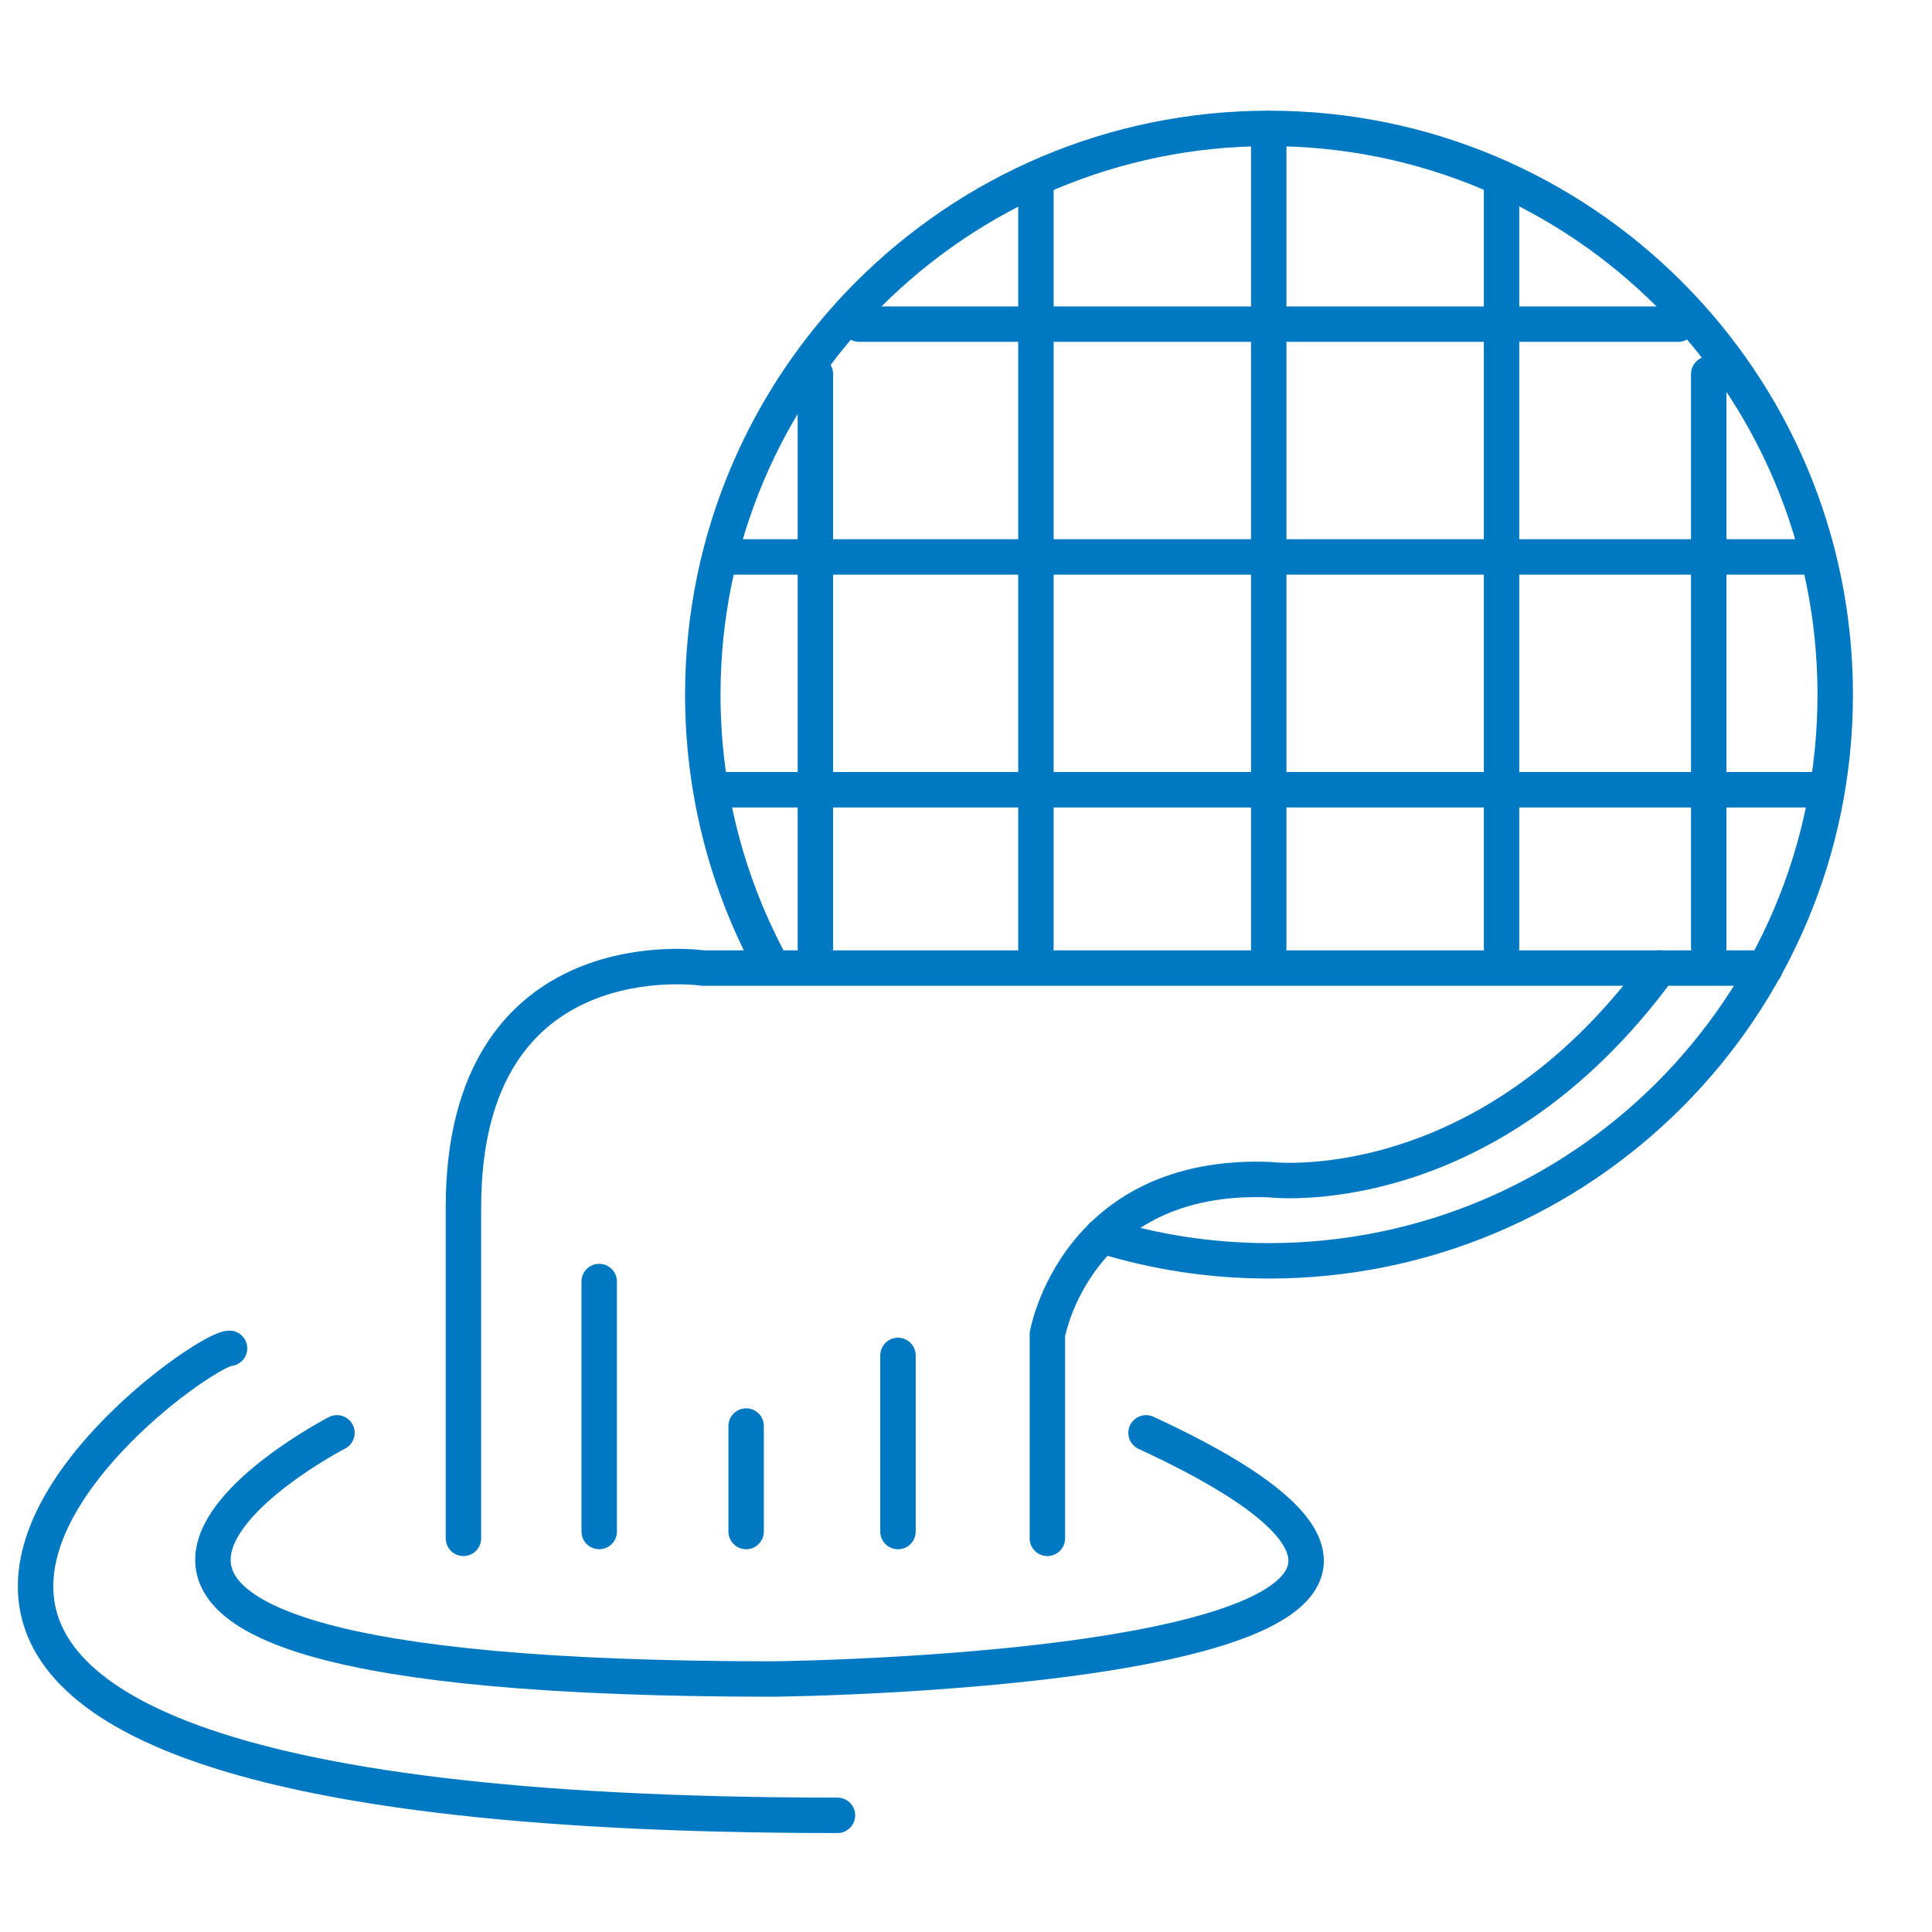
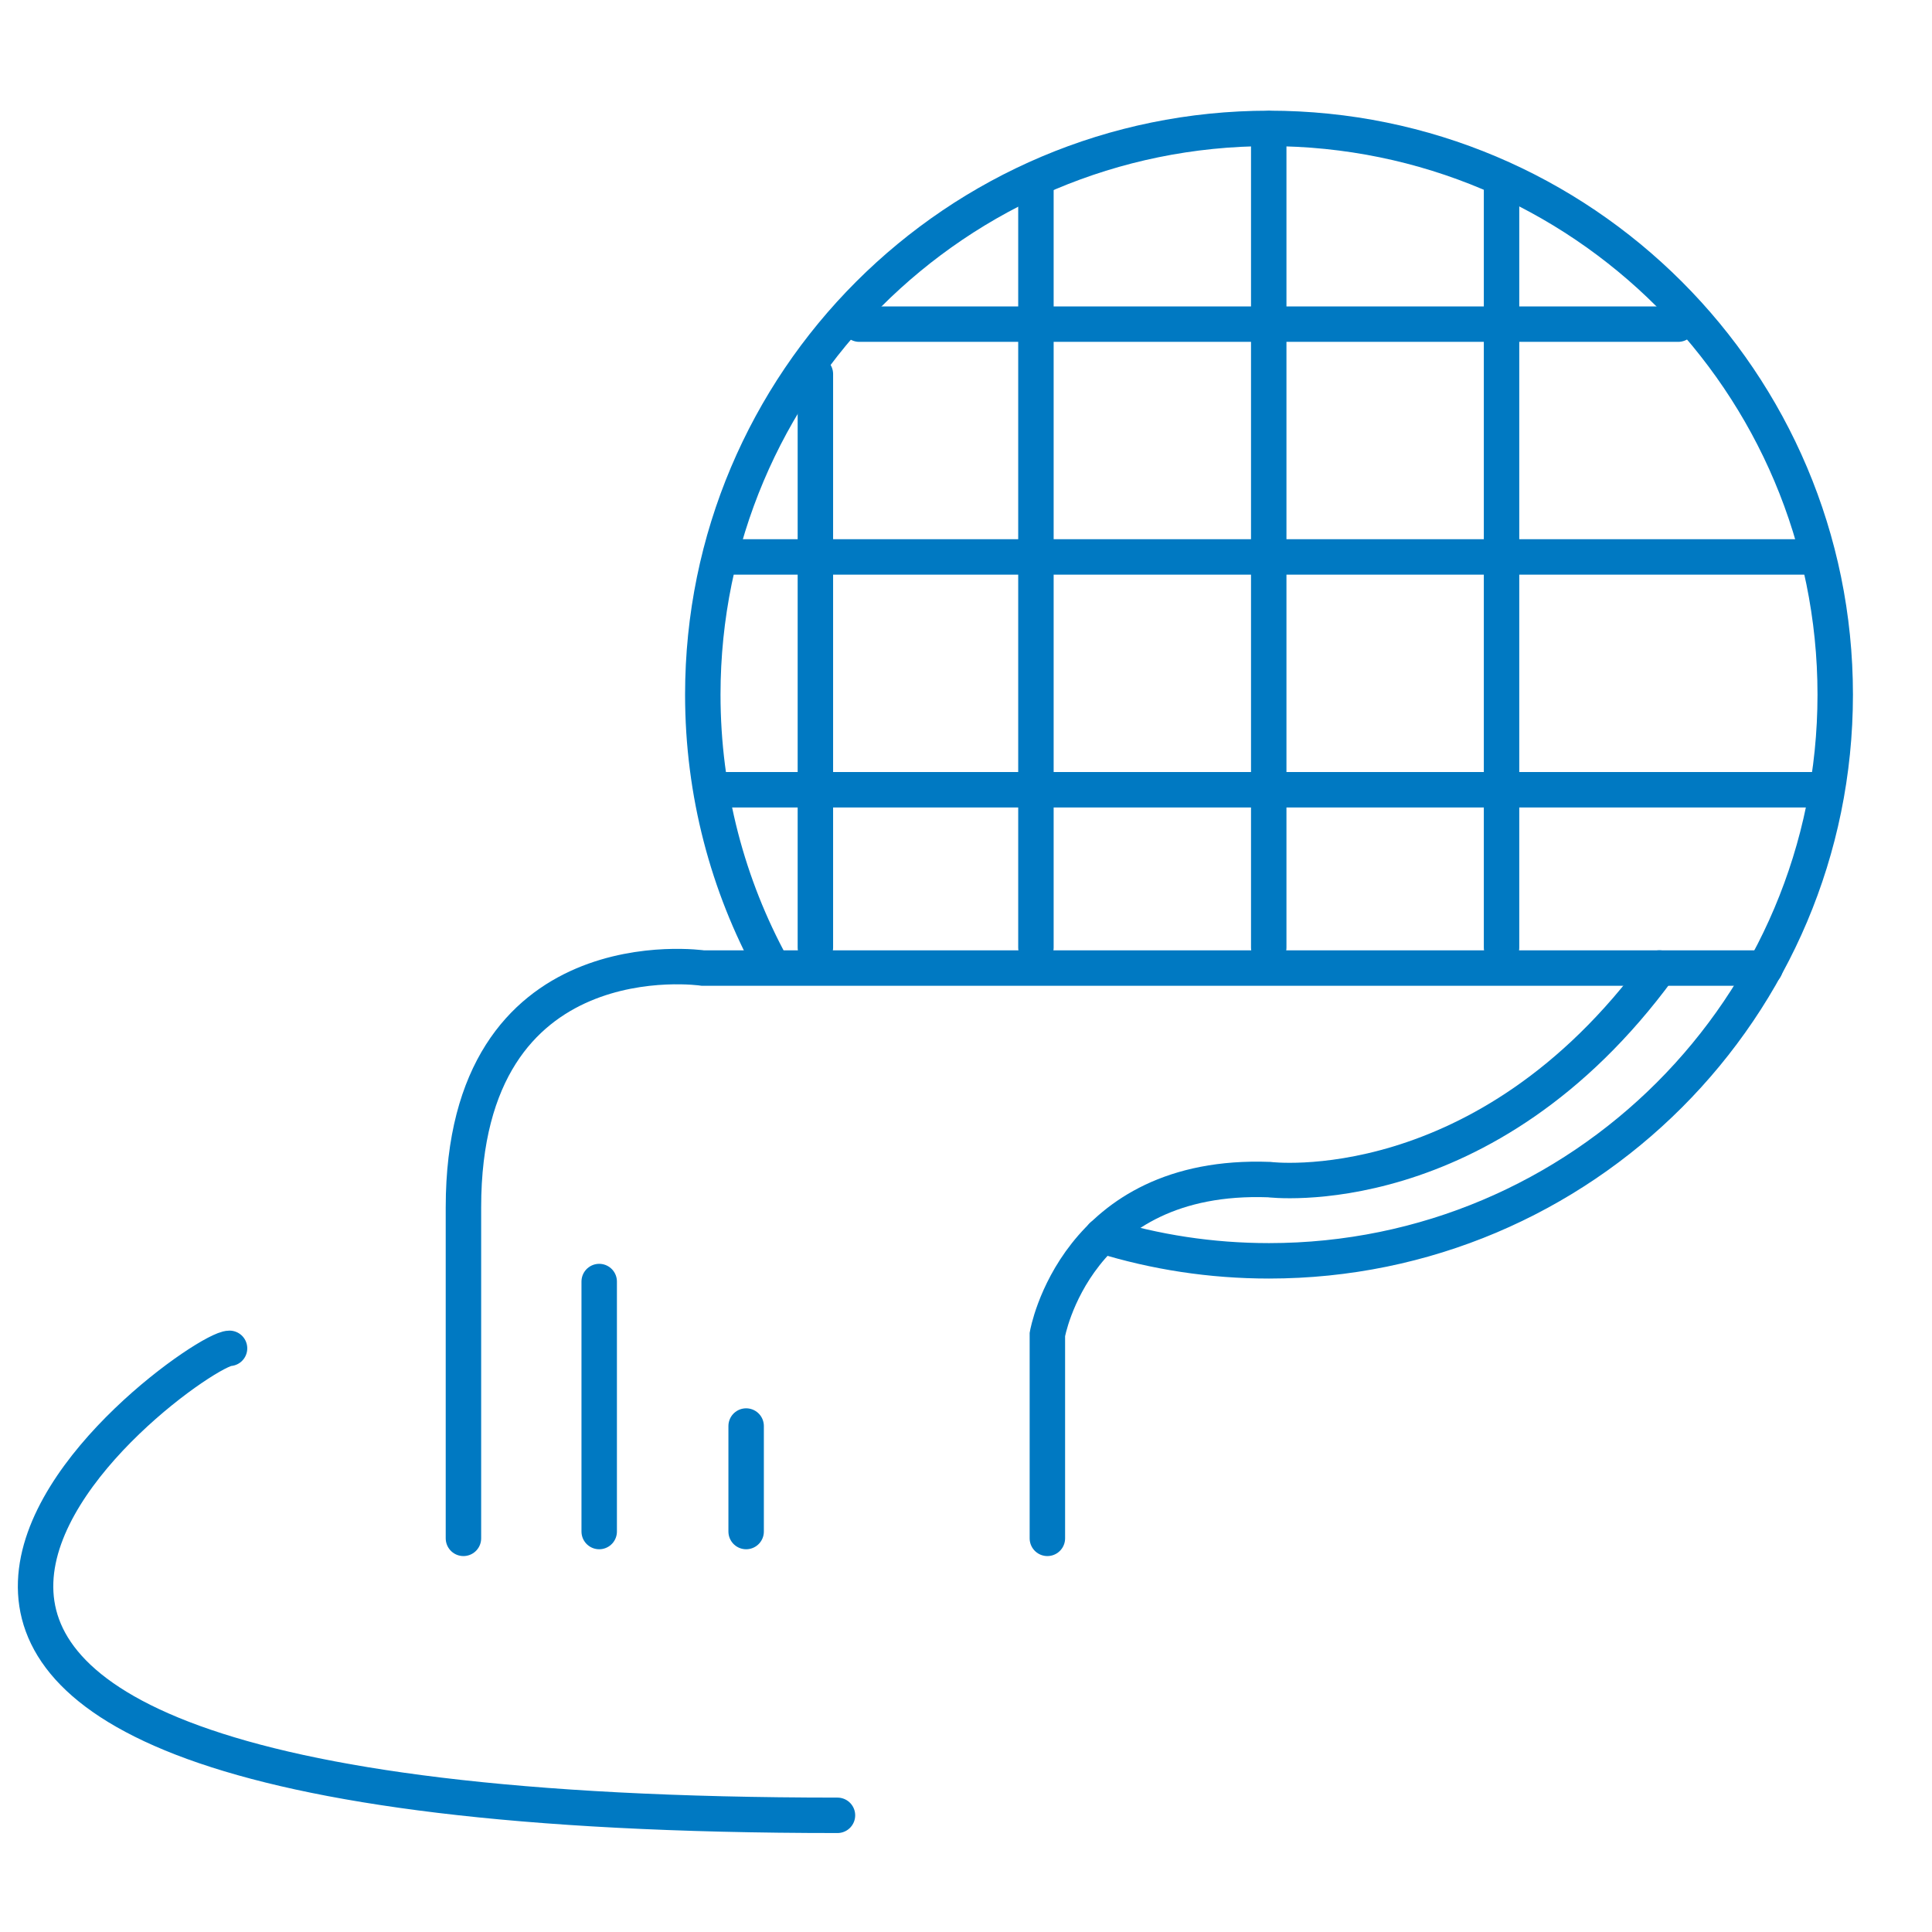
<svg xmlns="http://www.w3.org/2000/svg" id="a" viewBox="0 0 70.87 70.87">
  <path d="M28.31,35.43c-1.61-2.95-2.53-6.34-2.53-9.95,0-11.47,9.3-20.77,20.77-20.77s20.77,9.3,20.77,20.77-9.3,20.77-20.77,20.77c-2.13,0-4.18-.32-6.12-.92" style="fill:none; stroke:#0079c2; stroke-linecap:round; stroke-miterlimit:10; stroke-width:1.3px;" />
  <path d="M64.75,35.51H25.78s-8.78-1.29-8.78,8.78v12.14" style="fill:none; stroke:#0079c2; stroke-linecap:round; stroke-miterlimit:10; stroke-width:1.3px;" />
  <path d="M38.42,56.43v-7.48s1.03-5.94,8.13-5.68c0,0,7.91,1,14.32-7.76" style="fill:none; stroke:#0079c2; stroke-linecap:round; stroke-miterlimit:10; stroke-width:1.3px;" />
-   <path d="M12.36,52.56s-17.45,9.03,16,9.03c0,0,32.52-.32,13.68-9.03" style="fill:none; stroke:#0079c2; stroke-linecap:round; stroke-miterlimit:10; stroke-width:1.3px;" />
  <path d="M8.42,49.46c-1.42,0-24.98,17.13,22.3,17.13" style="fill:none; stroke:#0079c2; stroke-linecap:round; stroke-miterlimit:10; stroke-width:1.3px;" />
  <line x1="26.52" y1="28.97" x2="66.56" y2="28.97" style="fill:none; stroke:#0079c2; stroke-linecap:round; stroke-miterlimit:10; stroke-width:1.3px;" />
  <line x1="26.52" y1="20.43" x2="66.56" y2="20.43" style="fill:none; stroke:#0079c2; stroke-linecap:round; stroke-miterlimit:10; stroke-width:1.3px;" />
  <line x1="31.52" y1="11.89" x2="61.56" y2="11.89" style="fill:none; stroke:#0079c2; stroke-linecap:round; stroke-miterlimit:10; stroke-width:1.3px;" />
  <line x1="55.08" y1="34.76" x2="55.08" y2="6.72" style="fill:none; stroke:#0079c2; stroke-linecap:round; stroke-miterlimit:10; stroke-width:1.3px;" />
  <line x1="46.54" y1="34.76" x2="46.54" y2="4.72" style="fill:none; stroke:#0079c2; stroke-linecap:round; stroke-miterlimit:10; stroke-width:1.3px;" />
  <line x1="38" y1="34.76" x2="38" y2="6.72" style="fill:none; stroke:#0079c2; stroke-linecap:round; stroke-miterlimit:10; stroke-width:1.3px;" />
  <line x1="29.91" y1="34.76" x2="29.91" y2="13.72" style="fill:none; stroke:#0079c2; stroke-linecap:round; stroke-miterlimit:10; stroke-width:1.3px;" />
-   <line x1="62.68" y1="34.76" x2="62.68" y2="13.72" style="fill:none; stroke:#0079c2; stroke-linecap:round; stroke-miterlimit:10; stroke-width:1.3px;" />
  <line x1="21.98" y1="47.01" x2="21.98" y2="56.18" style="fill:none; stroke:#0079c2; stroke-linecap:round; stroke-miterlimit:10; stroke-width:1.3px;" />
  <line x1="27.37" y1="52.31" x2="27.37" y2="56.18" style="fill:none; stroke:#0079c2; stroke-linecap:round; stroke-miterlimit:10; stroke-width:1.3px;" />
-   <line x1="32.94" y1="49.72" x2="32.94" y2="56.18" style="fill:none; stroke:#0079c2; stroke-linecap:round; stroke-miterlimit:10; stroke-width:1.3px;" />
</svg>